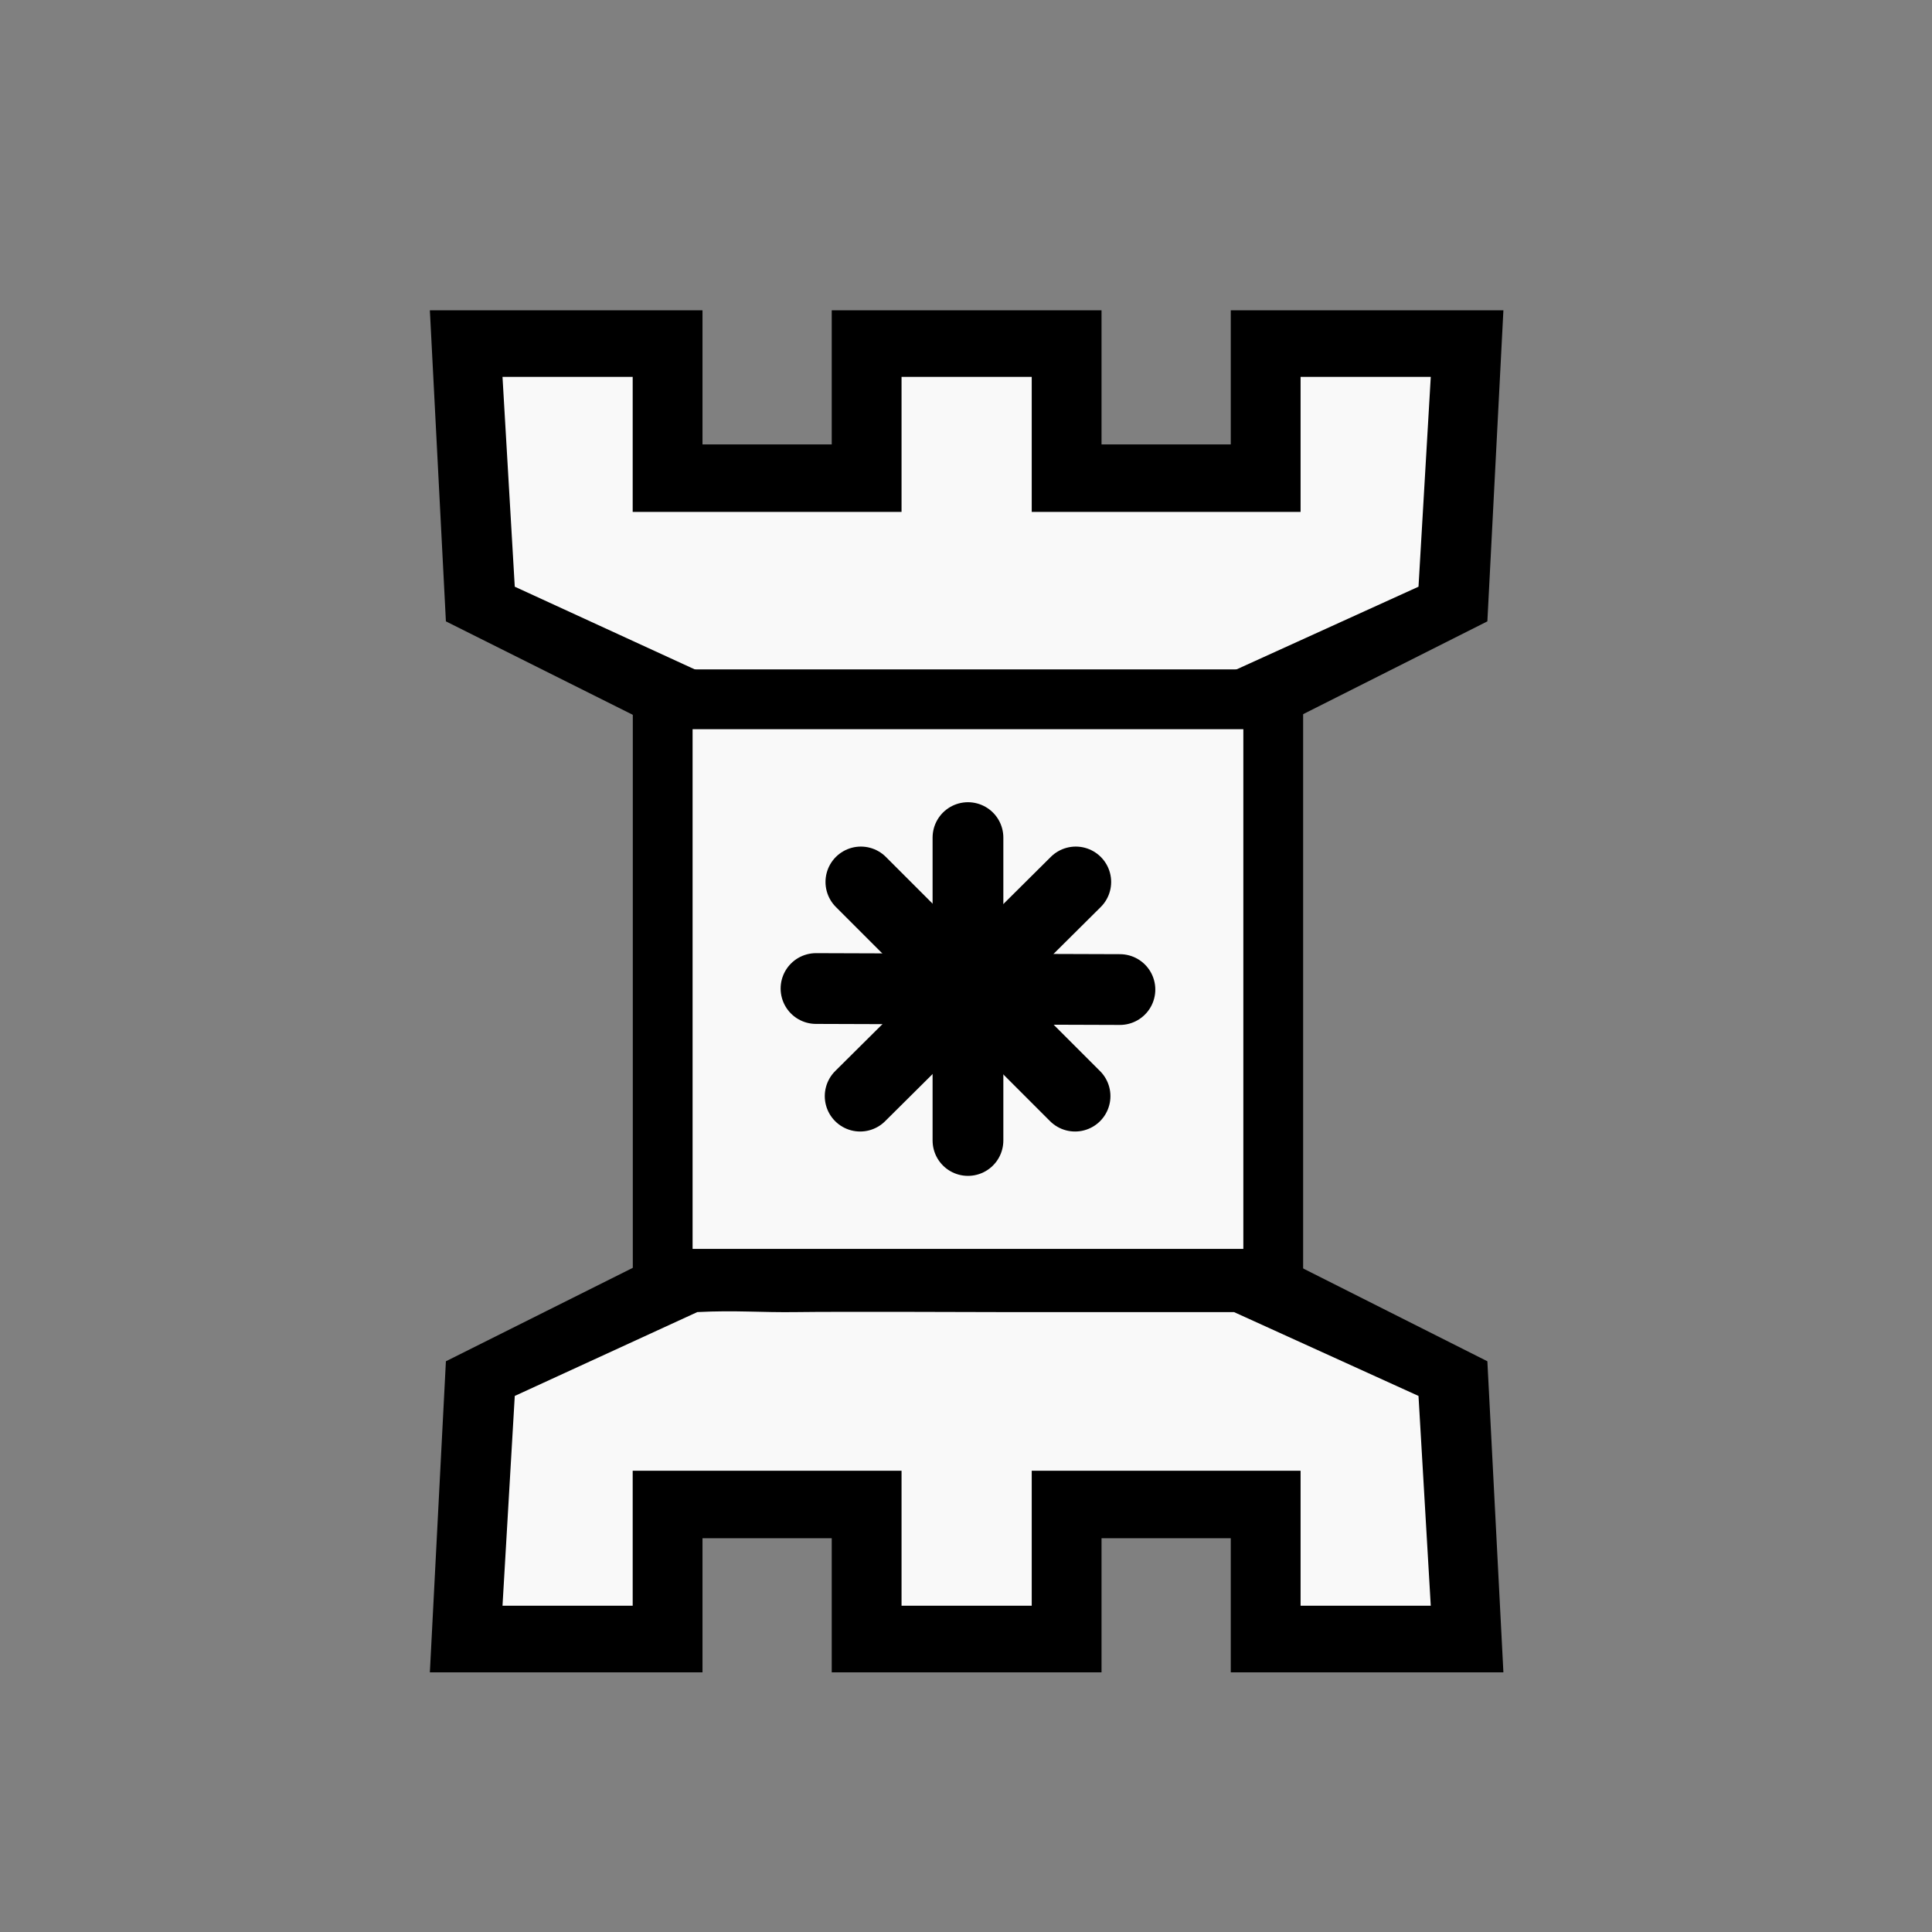
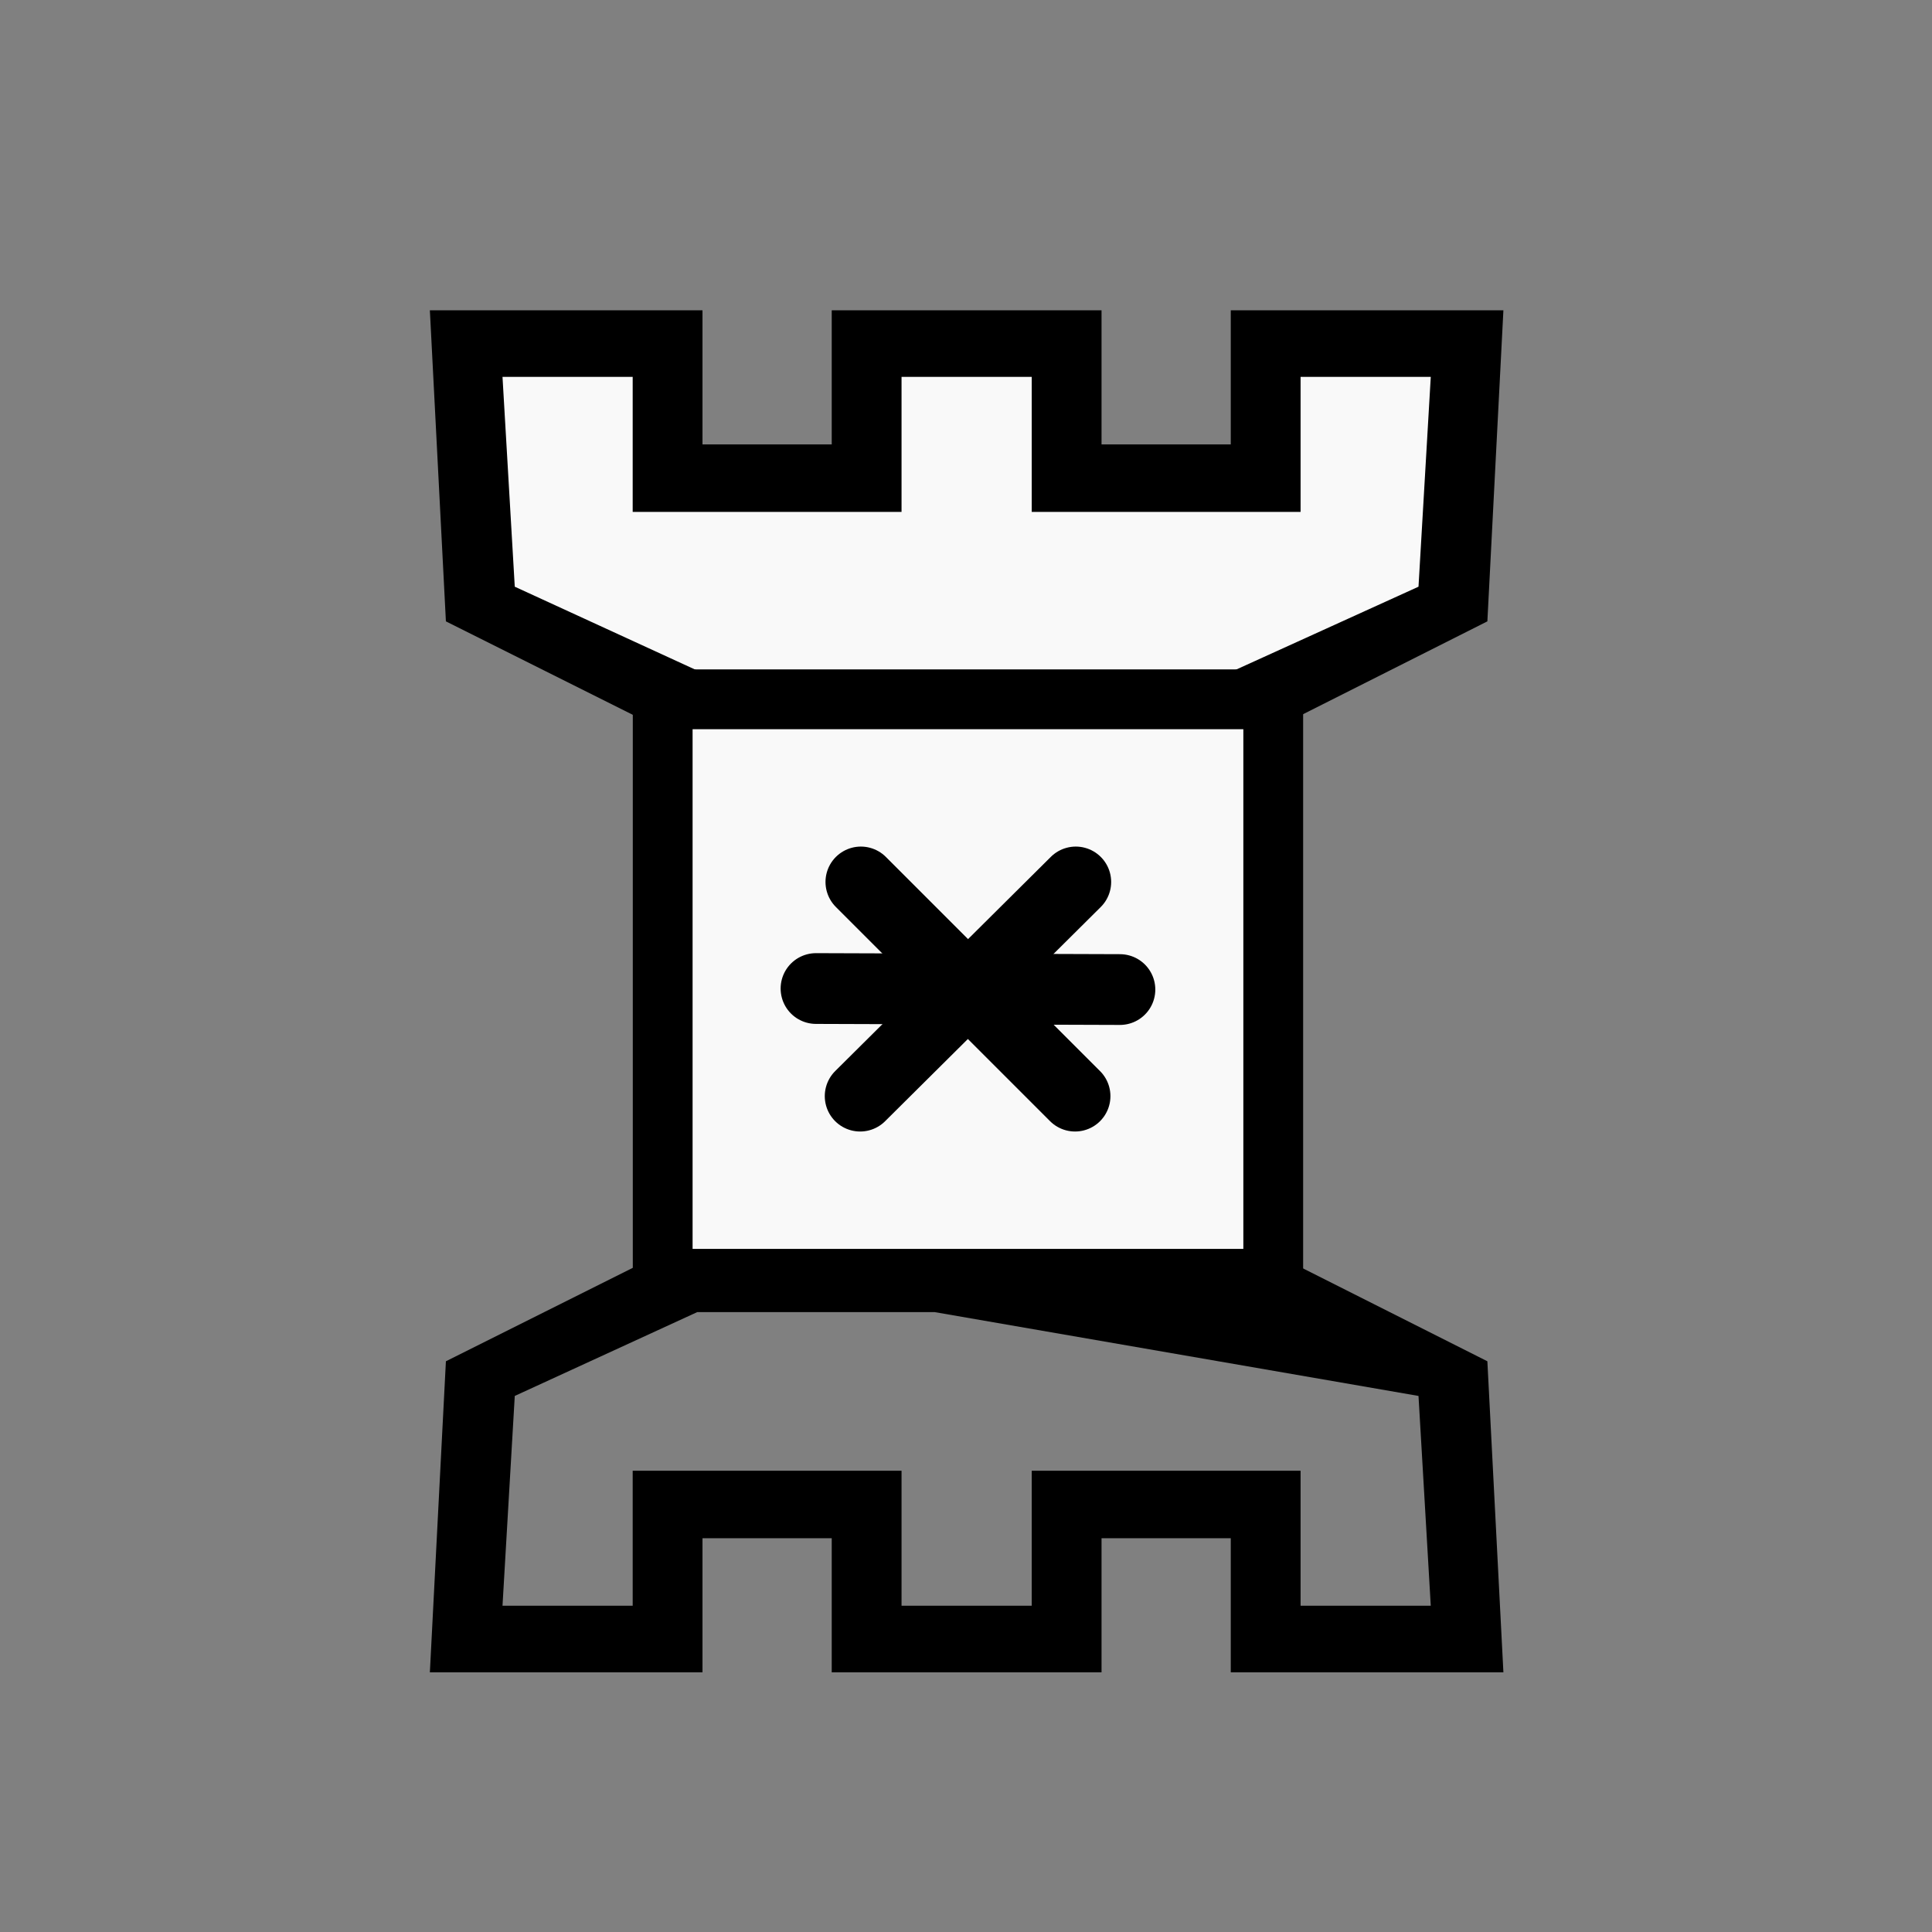
<svg xmlns="http://www.w3.org/2000/svg" xmlns:ns1="http://www.inkscape.org/namespaces/inkscape" xmlns:ns2="http://sodipodi.sourceforge.net/DTD/sodipodi-0.dtd" id="svg2" height="100%" width="100%" version="1.1" viewBox="0 0 2048 2048" ns1:version="0.92.3 (2405546, 2018-03-11)" ns2:docname="wverticalmovergeneral.svg">
  <rect x="0" y="0" width="2048" height="2048" fill="#808080" stroke="none" />
  <defs id="defs11">
    <ns1:perspective ns2:type="inkscape:persp3d" ns1:vp_x="0 : 1024 : 1" ns1:vp_y="0 : 1000 : 0" ns1:vp_z="2048 : 1024 : 1" ns1:persp3d-origin="1024 : 682.66667 : 1" id="perspective13" />
    <ns1:perspective id="perspective2841" ns1:persp3d-origin="0.5 : 0.33333333 : 1" ns1:vp_z="1 : 0.5 : 1" ns1:vp_y="0 : 1000 : 0" ns1:vp_x="0 : 0.5 : 1" ns2:type="inkscape:persp3d" />
  </defs>
  <ns2:namedview pagecolor="#ffffff" bordercolor="#666666" borderopacity="1" objecttolerance="10" gridtolerance="10" guidetolerance="10" ns1:pageopacity="0" ns1:pageshadow="2" ns1:window-width="1634" ns1:window-height="920" id="namedview9" showgrid="false" ns1:zoom="0.16296601" ns1:cx="-1581.3541" ns1:cy="998.71283" ns1:window-x="4" ns1:window-y="25" ns1:window-maximized="0" ns1:current-layer="layer1" />
  <g ns1:groupmode="layer" id="layer1" ns1:label="Rook" style="display:inline;opacity:1">
-     <path style="display:inline;opacity:1;fill:#f9f9f9;stroke:#000000;stroke-width:1px;stroke-linecap:butt;stroke-linejoin:miter;stroke-opacity:1;fill-opacity:1" d="m 737.805,1353.622 -230.109,113.521 -12.273,263.859 217.837,3.068 3.068,-116.589 184.088,-9.204 27.613,119.657 187.155,6.136 21.477,-119.657 205.564,-3.068 3.068,122.725 208.632,3.068 -12.273,-260.791 -217.837,-116.589 z" id="path851-5" ns1:connector-curvature="0" />
    <path style="fill:#f9f9f9;stroke:#000000;stroke-width:1px;stroke-linecap:butt;stroke-linejoin:miter;stroke-opacity:1;fill-opacity:1" d="m 736.35,753.252 -230.109,-113.521 -12.273,-263.859 217.837,-3.068 3.068,116.589 184.087,9.204 27.613,-119.657 187.156,-6.136 21.477,119.657 205.564,3.068 3.068,-122.725 208.632,-3.068 -12.273,260.791 -217.837,116.589 z" id="path851" ns1:connector-curvature="0" />
    <g id="g2874-3" transform="matrix(1,0,0,0.967,0,61.977)">
      <g transform="translate(17.356,269.017)" id="g3339-6">
        <g id="g4-7" transform="matrix(1,0,0,-1,0,2048)" style="fill:#000000" />
      </g>
    </g>
    <g id="g2874" transform="matrix(1,0,0,0.967,-16.681,-575.239)">
      <g transform="translate(17.356,269.017)" id="g3339">
        <g id="g4" transform="matrix(1,0,0,-1,0,2048)" style="fill:#000000">
          <path ns2:nodetypes="ccccccccccccccccccccccccccccsccc" id="path6" d="M 724.187,910.604 472,1041 455,1382 h 289 v -147 h 137 v 147 h 286 v -147 h 137 v 147 h 289 L 1576,1041 1331.641,913.709 C 864.375,914.718 982.712,912.278 724.187,910.604 Z M 1503,1079 l 13,230 h -138 v -148 h -285 v 148 H 955 V 1161 H 670 v 148 H 532 l 13,-230 193.475,-91.917 c 41.428,-2.192 66.954,0.629 106.195,0 39.241,-0.629 211.267,0 211.267,0 h 251.495 z" style="fill:#000000" ns1:connector-curvature="0" />
        </g>
      </g>
    </g>
    <g style="display:inline;opacity:1" id="g2874-36" transform="matrix(1,0,0,-0.967,-16.681,2676.913)">
      <g transform="translate(17.356,269.017)" id="g3339-7">
        <g id="g4-5" transform="matrix(1,0,0,-1,0,2048)" style="fill:#000000">
-           <path ns2:nodetypes="ccccccccccccccccccccccccccccsccc" id="path6-3" d="M 724.187,910.604 472,1041 455,1382 h 289 v -147 h 137 v 147 h 286 v -147 h 137 v 147 h 289 L 1576,1041 1331.641,913.709 C 864.375,914.718 982.712,912.278 724.187,910.604 Z M 1503,1079 l 13,230 h -138 v -148 h -285 v 148 H 955 V 1161 H 670 v 148 H 532 l 13,-230 193.475,-91.917 c 41.428,-2.192 66.954,0.629 106.195,0 39.241,-0.629 211.267,0 211.267,0 h 251.495 z" style="fill:#000000" ns1:connector-curvature="0" />
+           <path ns2:nodetypes="ccccccccccccccccccccccccccccsccc" id="path6-3" d="M 724.187,910.604 472,1041 455,1382 h 289 v -147 h 137 v 147 h 286 v -147 h 137 v 147 h 289 L 1576,1041 1331.641,913.709 C 864.375,914.718 982.712,912.278 724.187,910.604 Z M 1503,1079 l 13,230 h -138 v -148 h -285 v 148 H 955 V 1161 H 670 v 148 H 532 l 13,-230 193.475,-91.917 h 251.495 z" style="fill:#000000" ns1:connector-curvature="0" />
        </g>
      </g>
    </g>
    <rect style="opacity:1;fill:#f9f9f9;fill-opacity:1;stroke:#000000;stroke-width:63.377;stroke-linecap:round;stroke-linejoin:round;stroke-miterlimit:4;stroke-dasharray:none" id="rect868" width="647.199" height="614.254" x="702.483" y="741.301" />
    <path ns1:connector-curvature="0" id="path3892" d="m 864.998,1047.886 322.169,1.085" style="fill:none;stroke:#000000;stroke-width:75;stroke-linecap:round;stroke-linejoin:miter;stroke-miterlimit:4;stroke-dasharray:none;stroke-opacity:1" ns2:nodetypes="cc" />
-     <path ns1:connector-curvature="0" id="path3892-1" d="M 1026.083,1208.97 V 887.886" style="fill:none;stroke:#000000;stroke-width:75;stroke-linecap:round;stroke-linejoin:miter;stroke-miterlimit:4;stroke-dasharray:none;stroke-opacity:1" ns2:nodetypes="cc" />
    <path ns1:connector-curvature="0" id="path3892-3" d="M 911.795,1161.949 1140.371,934.908" style="display:inline;opacity:1;fill:none;stroke:#000000;stroke-width:75;stroke-linecap:round;stroke-linejoin:miter;stroke-miterlimit:4;stroke-dasharray:none;stroke-opacity:1" ns2:nodetypes="cc" />
    <path ns1:connector-curvature="0" id="path3892-1-6" d="M 1139.604,1161.949 912.563,934.908" style="display:inline;opacity:1;fill:none;stroke:#000000;stroke-width:75;stroke-linecap:round;stroke-linejoin:miter;stroke-miterlimit:4;stroke-dasharray:none;stroke-opacity:1" ns2:nodetypes="cc" />
  </g>
</svg>